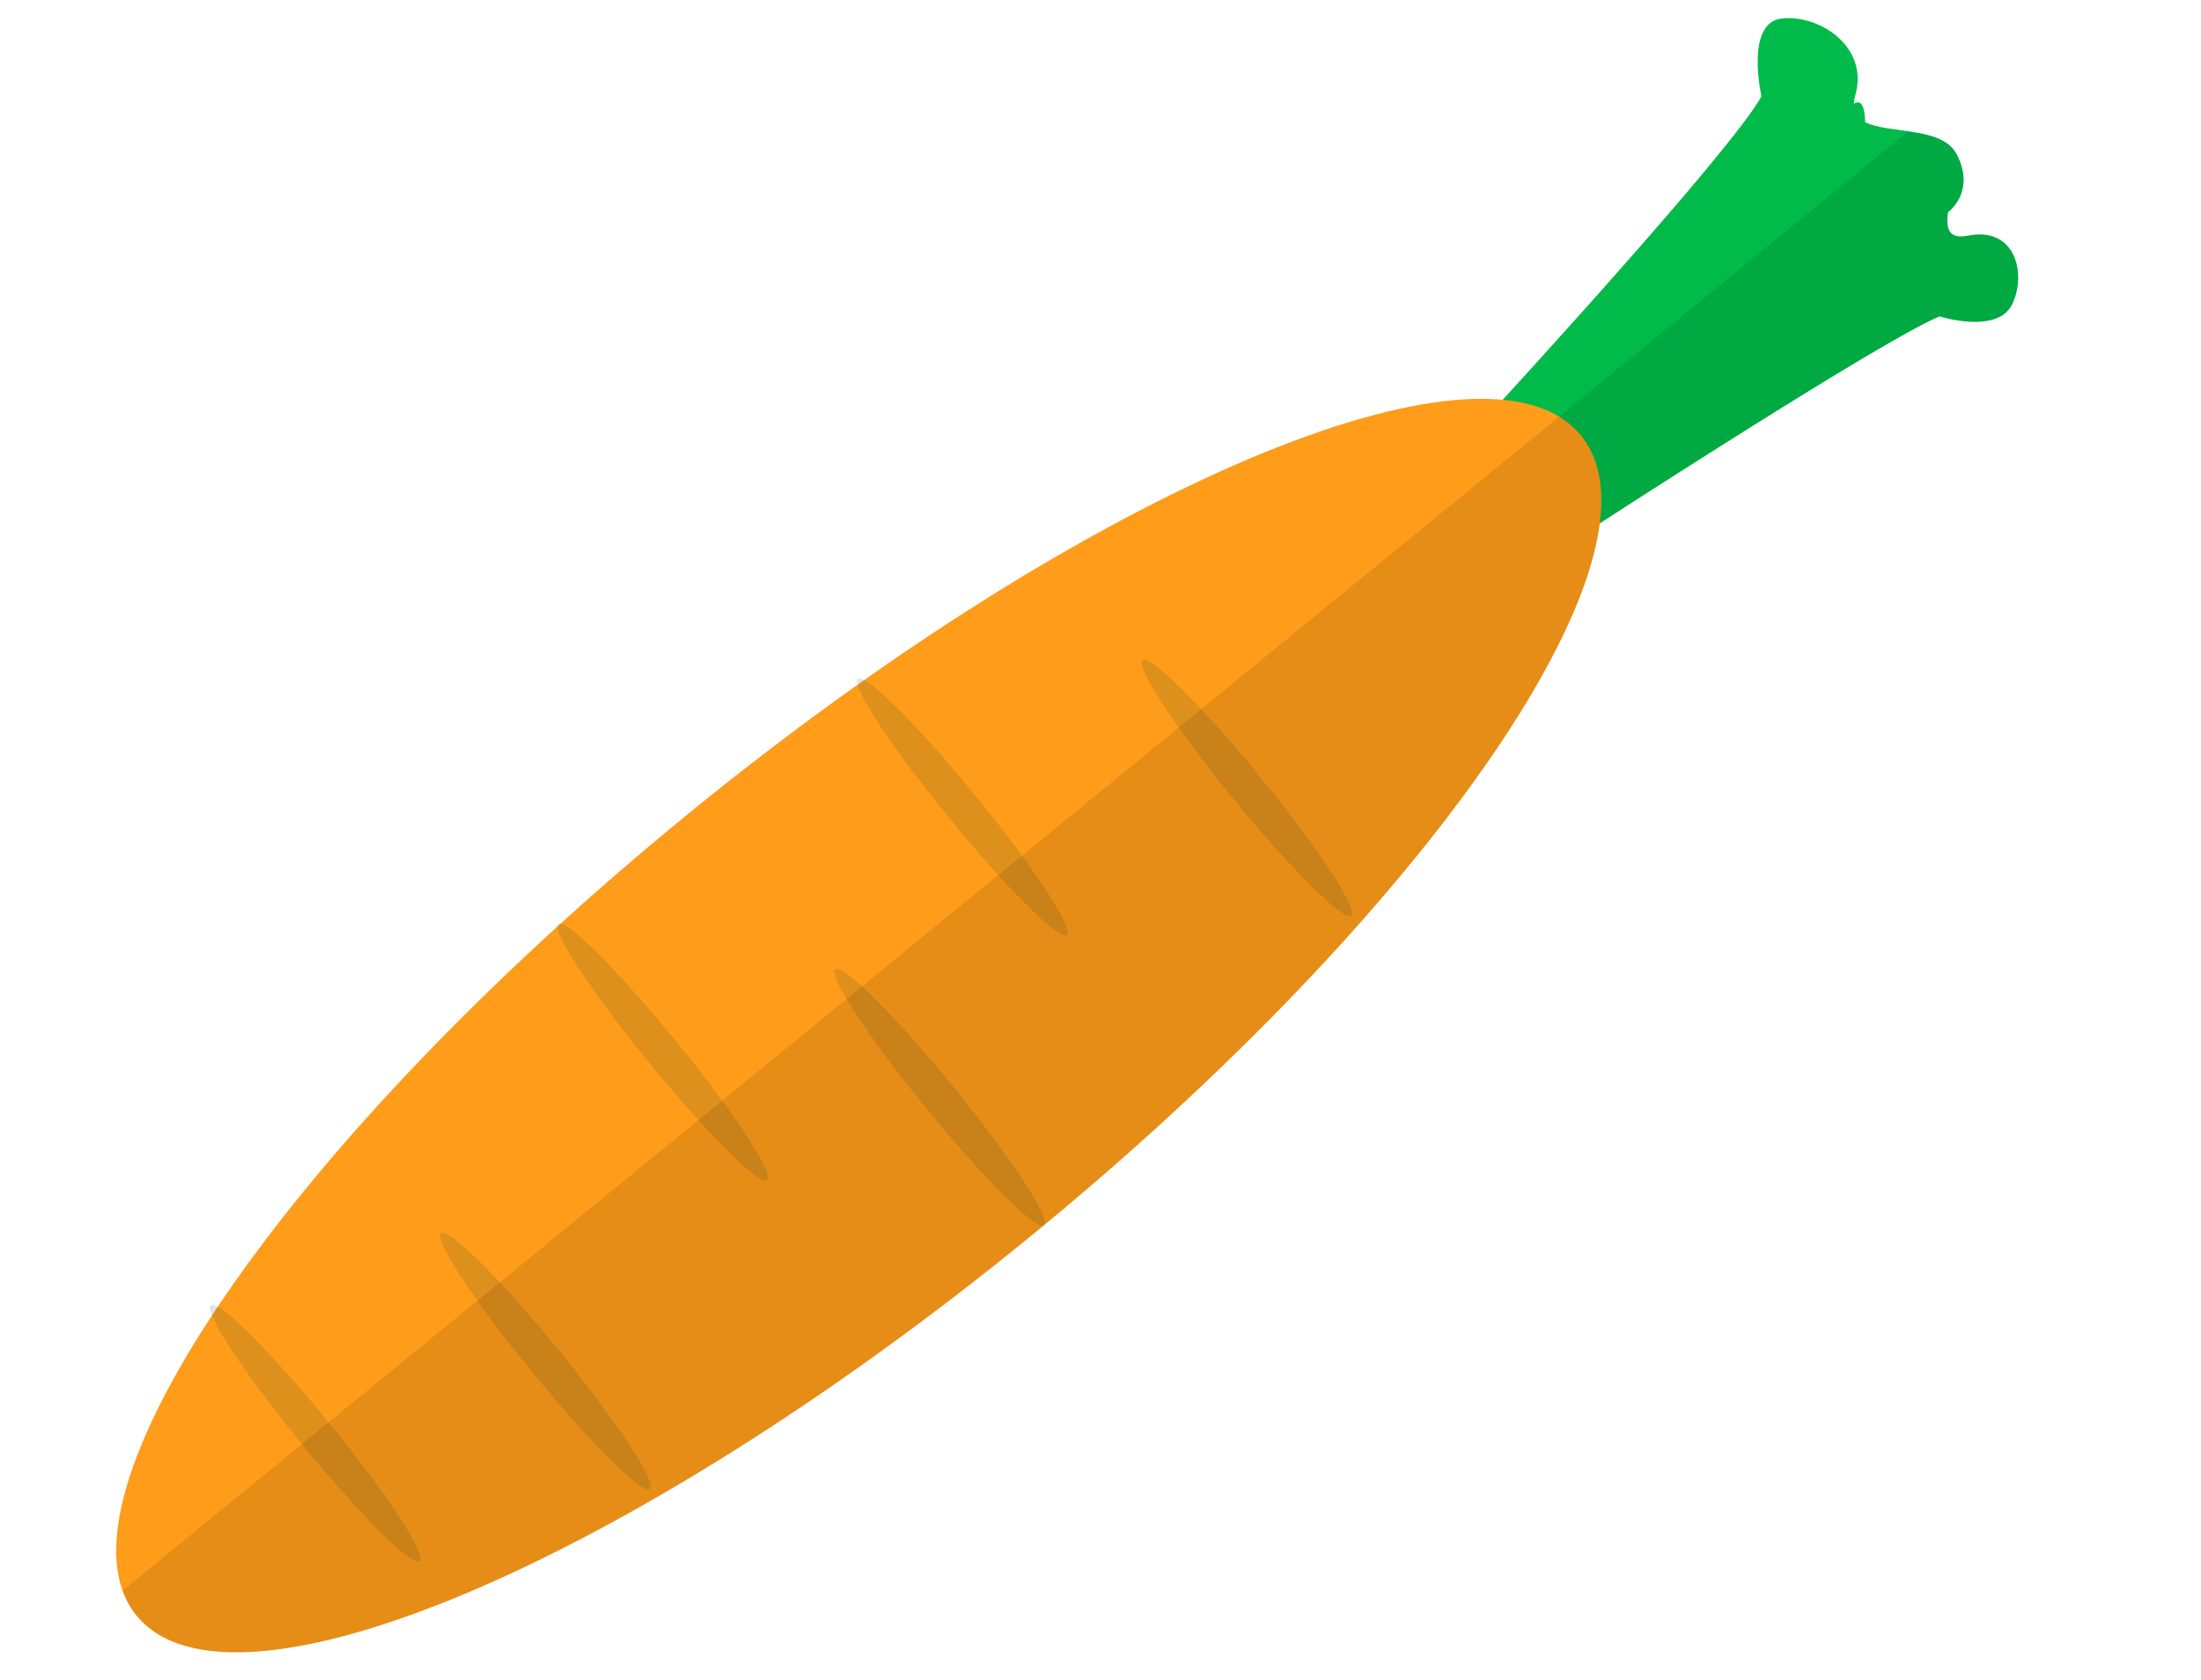
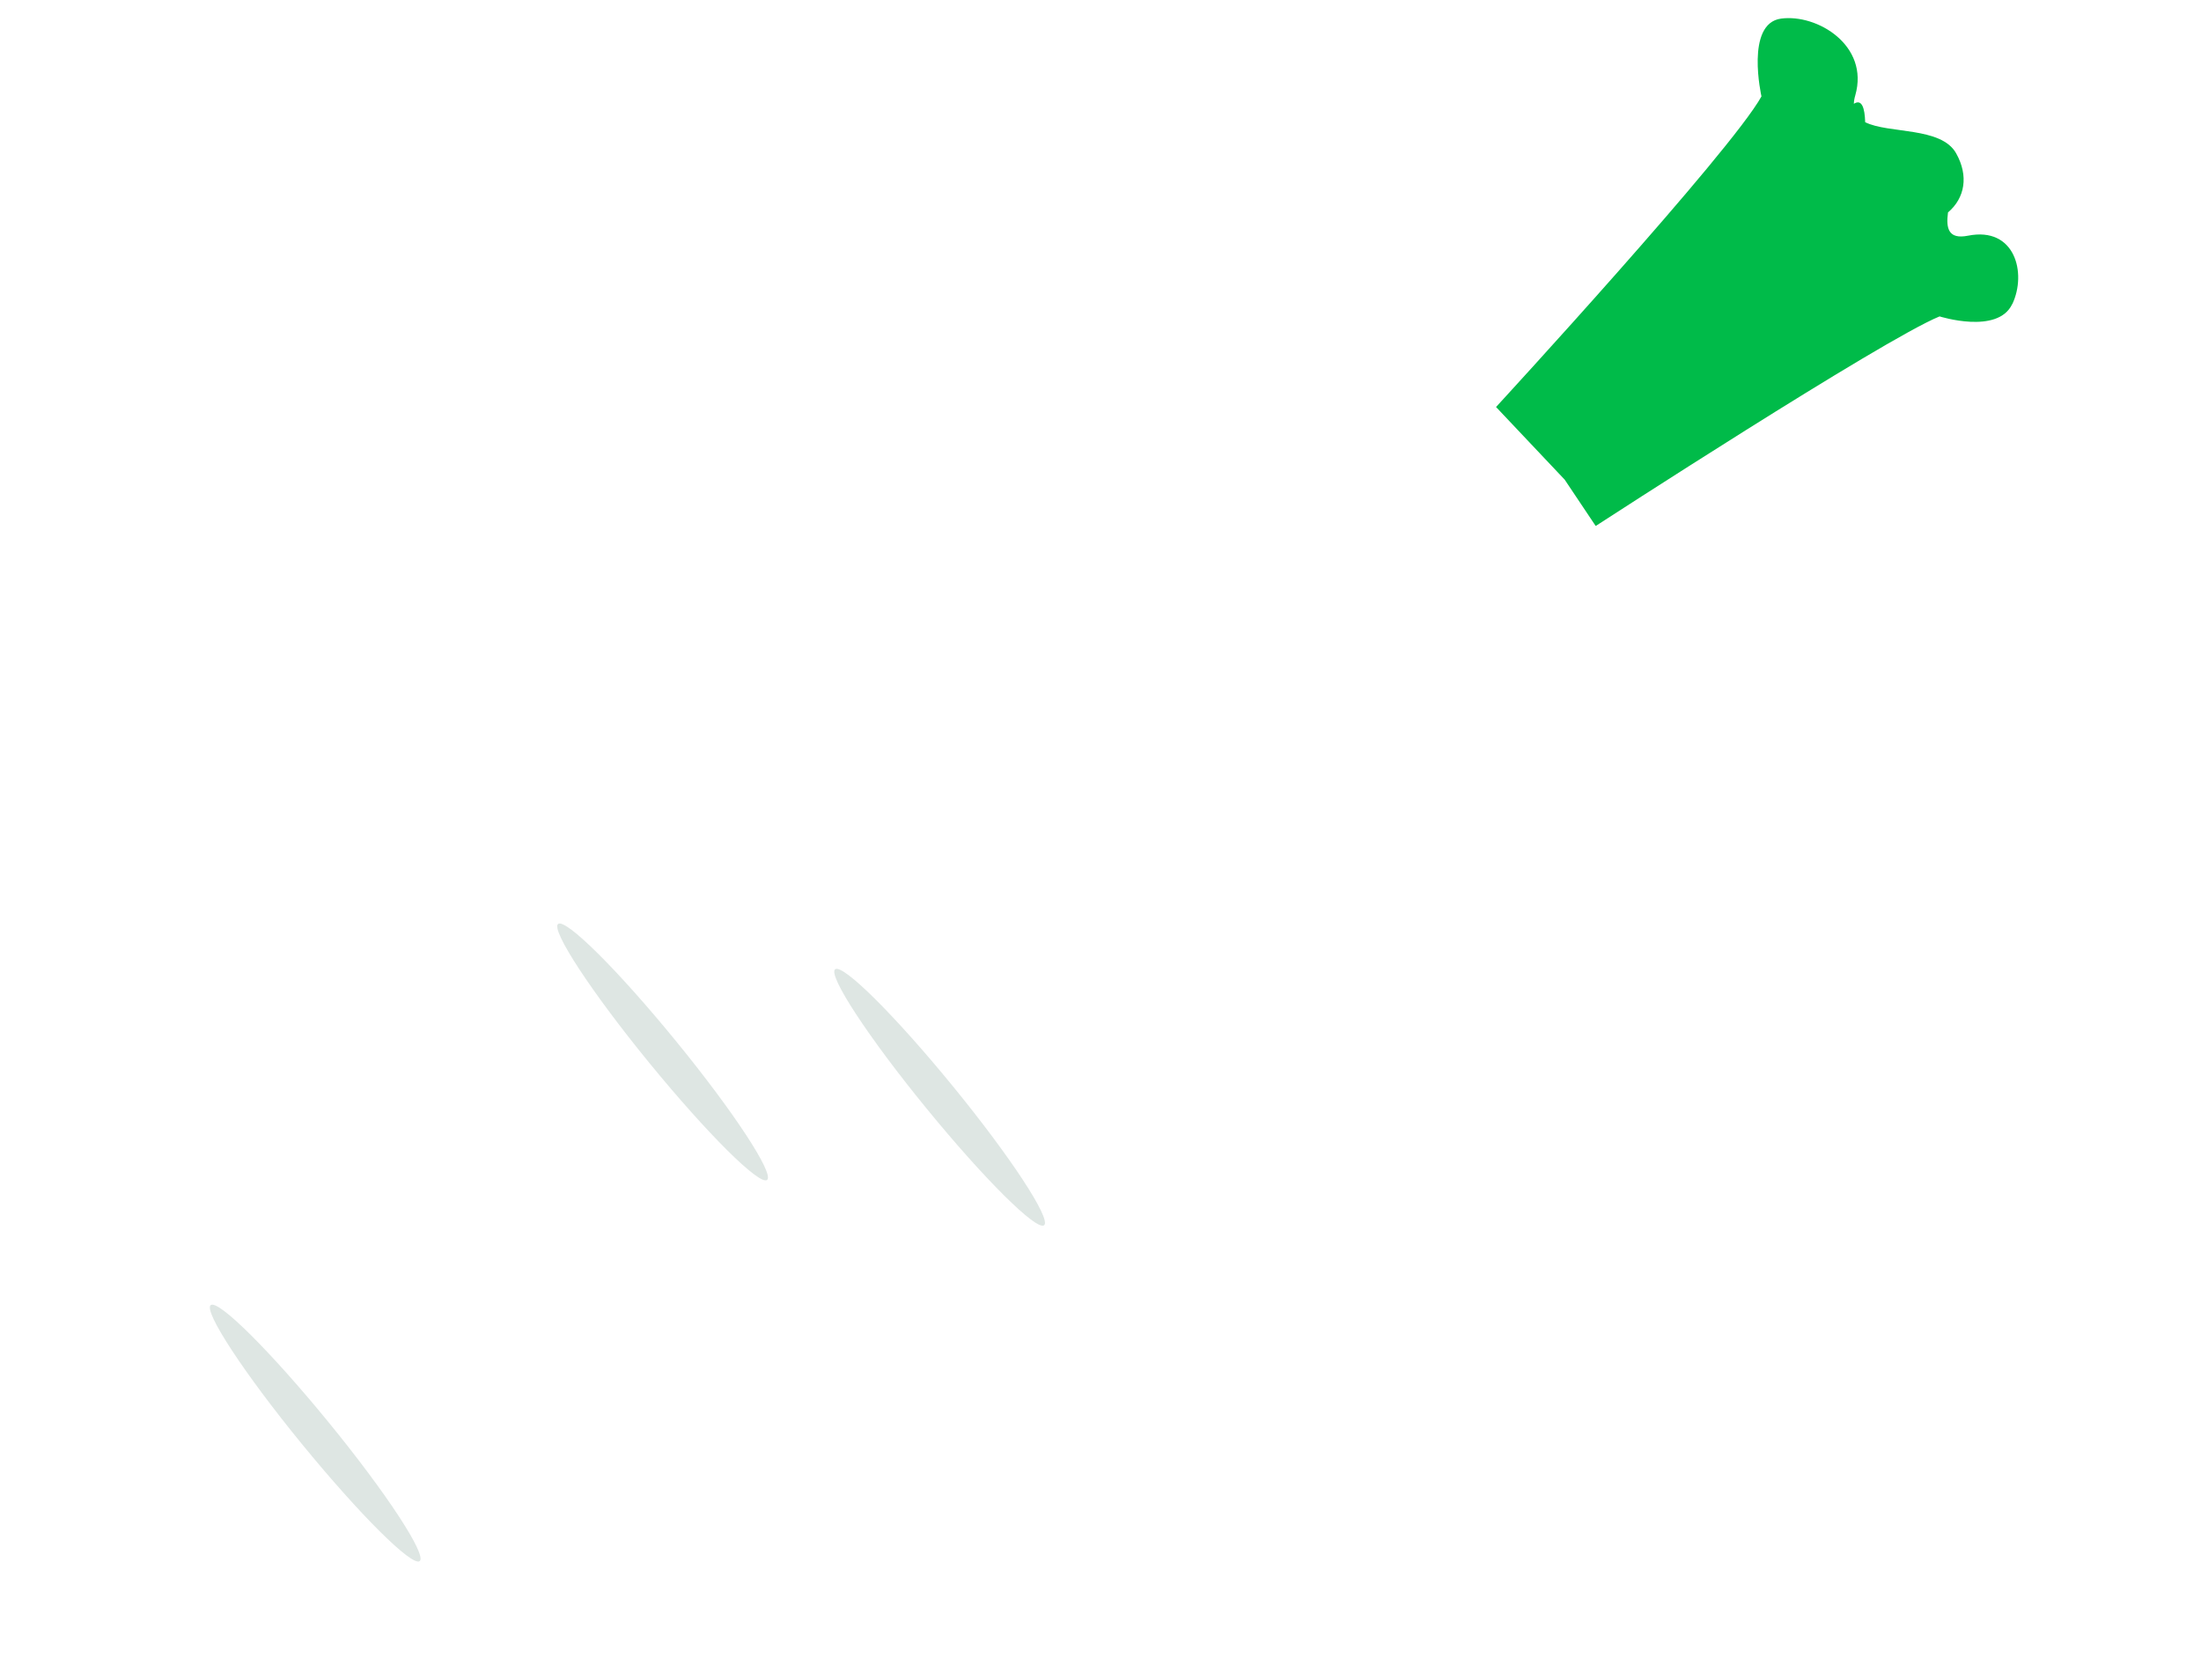
<svg xmlns="http://www.w3.org/2000/svg" width="76" height="58" viewBox="0 0 76 58" fill="none">
  <g clip-path="url(#clip0_3283_4435)">
    <path d="M69.486 10.496C69.989 9.43 69.58 7.811 67.951 8.138C67.277 8.271 67.19 7.886 67.264 7.334C67.852 6.833 67.981 6.07 67.545 5.293C67.028 4.369 65.211 4.624 64.404 4.219C64.39 3.72 64.287 3.409 64.013 3.583C64.016 3.494 64.03 3.403 64.062 3.294C64.556 1.568 62.748 0.476 61.502 0.642C60.251 0.807 60.823 3.328 60.823 3.328C59.76 5.251 51.658 14.052 51.658 14.052L54.028 16.56L55.099 18.16C55.099 18.16 65.011 11.723 66.973 10.924C66.973 10.924 68.979 11.56 69.48 10.5L69.486 10.496Z" fill="#00BB49" />
-     <path d="M35.593 42.676C21.82 53.931 7.998 59.799 4.716 55.782C1.434 51.764 9.941 39.389 23.712 28.139C37.485 16.884 51.312 11.017 54.589 15.033C57.871 19.05 49.364 31.426 35.593 42.676Z" fill="#FF9C1A" />
-     <path opacity="0.13" d="M46.659 31.619C46.403 31.826 44.586 30.018 42.59 27.578C40.594 25.139 39.19 22.992 39.441 22.783C39.697 22.575 41.519 24.385 43.51 26.823C45.506 29.263 46.91 31.409 46.659 31.619Z" fill="#00402A" />
-     <path opacity="0.13" d="M36.839 32.276C36.583 32.484 34.766 30.675 32.77 28.236C30.774 25.796 29.37 23.65 29.621 23.441C29.877 23.233 31.699 25.043 33.69 27.481C35.686 29.921 37.09 32.067 36.839 32.276Z" fill="#00402A" />
    <path opacity="0.13" d="M36.054 42.302C35.798 42.51 33.976 40.699 31.985 38.261C29.989 35.822 28.585 33.675 28.836 33.466C29.092 33.258 30.914 35.068 32.905 37.506C34.901 39.946 36.305 42.092 36.054 42.302Z" fill="#00402A" />
    <path opacity="0.13" d="M26.489 40.737C26.232 40.945 24.416 39.136 22.42 36.697C20.424 34.257 19.019 32.111 19.27 31.901C19.527 31.693 21.349 33.504 23.339 35.942C25.335 38.381 26.74 40.528 26.489 40.737Z" fill="#00402A" />
-     <path opacity="0.13" d="M22.441 51.408C22.185 51.616 20.363 49.806 18.372 47.368C16.376 44.928 14.972 42.782 15.223 42.573C15.479 42.365 17.301 44.175 19.292 46.613C21.288 49.053 22.692 51.199 22.441 51.408Z" fill="#00402A" />
    <path opacity="0.13" d="M14.493 53.897C14.237 54.105 12.421 52.296 10.425 49.856C8.429 47.417 7.024 45.27 7.275 45.061C7.532 44.853 9.348 46.662 11.344 49.102C13.34 51.541 14.745 53.688 14.493 53.897Z" fill="#00402A" />
-     <path opacity="0.1" d="M36.056 42.297C47.023 33.236 54.543 23.52 55.239 18.066C56.435 17.289 65.146 11.666 66.974 10.918C66.974 10.918 68.981 11.555 69.481 10.495C69.983 9.429 69.575 7.81 67.946 8.136C67.272 8.27 67.185 7.885 67.259 7.332C67.847 6.831 67.976 6.069 67.54 5.292C67.258 4.783 66.581 4.634 65.895 4.533L4.239 54.914C4.355 55.234 4.513 55.527 4.721 55.783C8.003 59.801 21.825 53.932 35.598 42.677C35.752 42.553 35.9 42.426 36.054 42.302L36.056 42.297Z" fill="black" />
  </g>
  <defs>
    <clipPath id="clip0_3283_4435">
      <rect width="76" height="58" fill="white" />
    </clipPath>
  </defs>
</svg>